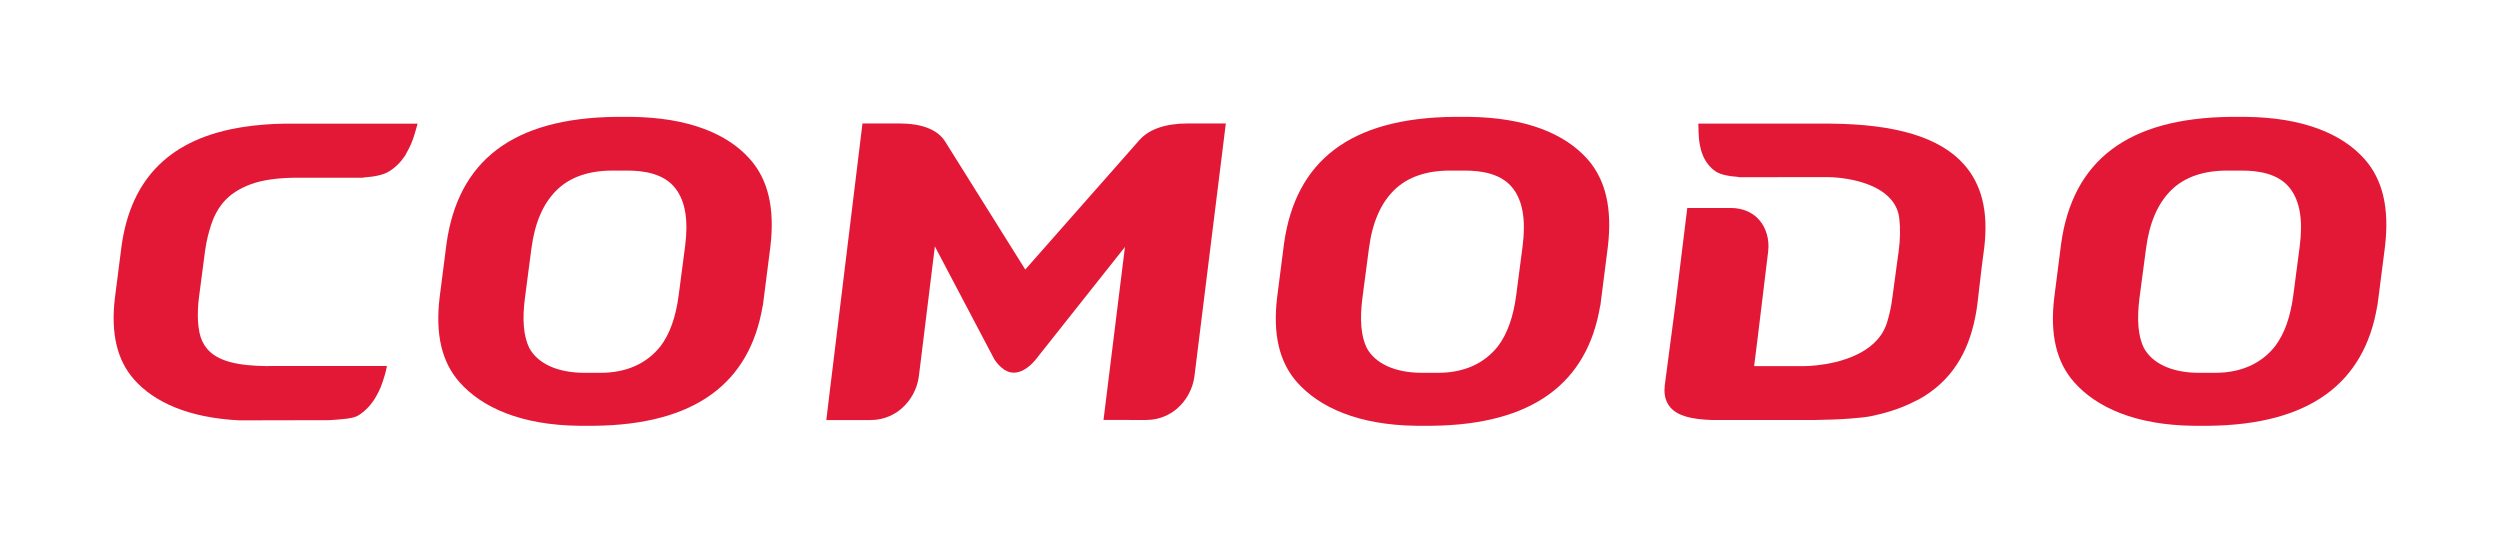
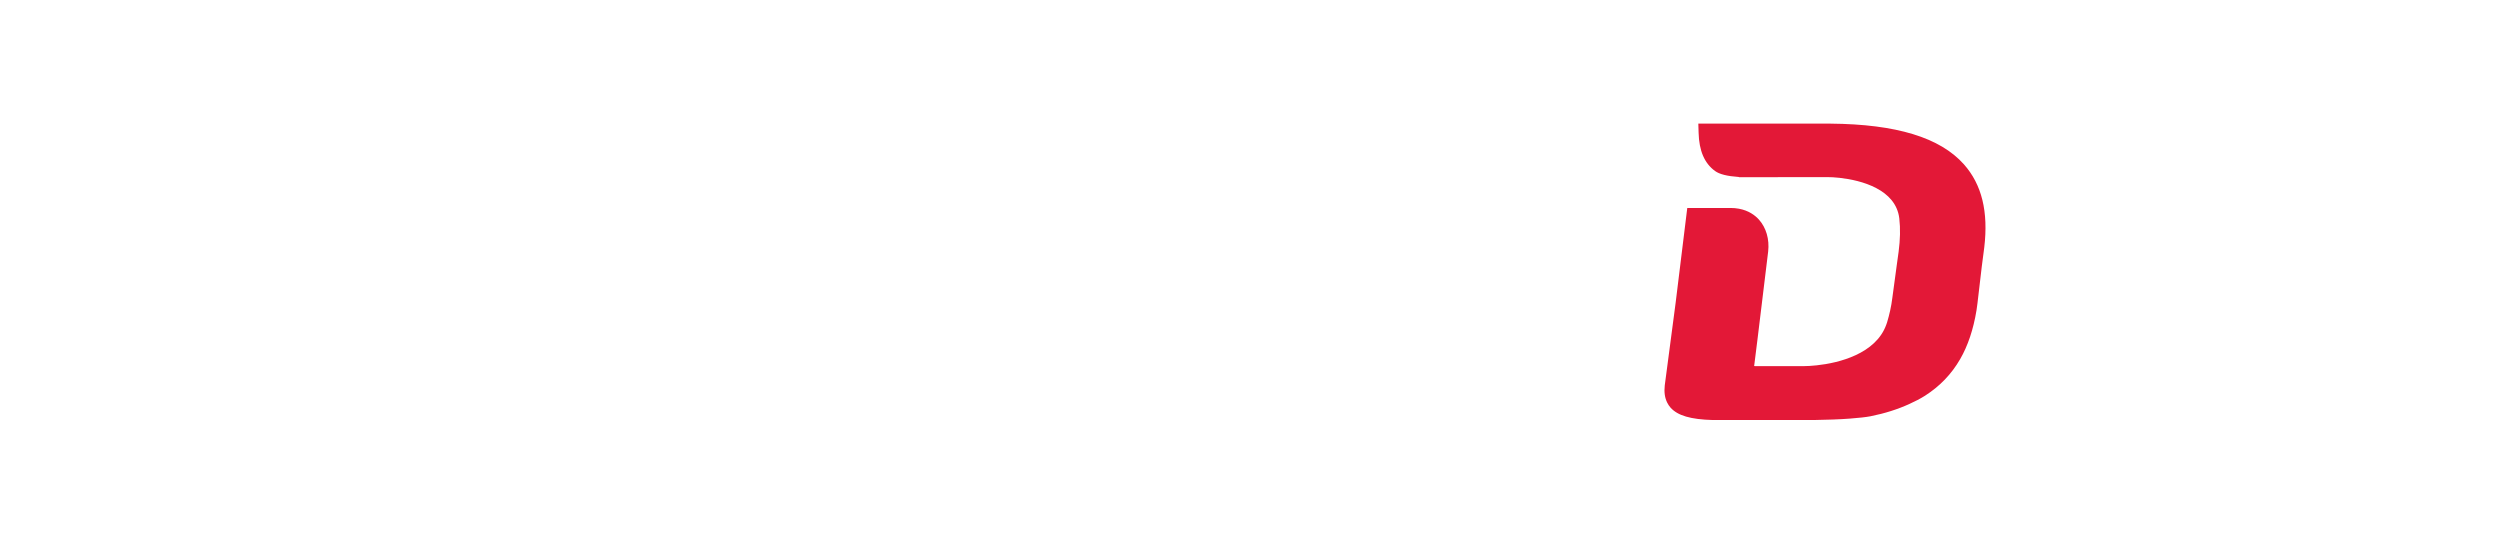
<svg xmlns="http://www.w3.org/2000/svg" version="1.1" id="Layer_1" x="0px" y="0px" width="550px" height="120px" viewBox="0 0 550 120" enable-background="new 0 0 550 120" xml:space="preserve">
  <g>
-     <path fill="#E31837" d="M138.784,25.709h-0.005h-0.006l-3.202,0.002c-22.875,0.242-34.82,9.75-37.346,27.957l-1.513,11.809   c-0.963,8.135,0.49,14.23,4.426,18.658c4.867,5.457,13.38,9.404,26.318,9.539h3.207c22.38-0.228,34.307-9.463,37.127-26.393h0.034   l0.155-1.215l1.505-11.791c1.001-8.457-0.477-14.759-4.524-19.303C160.082,29.494,151.601,25.84,138.784,25.709 M149.307,64.961   c-0.629,4.807-1.936,8.469-3.983,11.195c-2.851,3.609-7.182,5.863-13.214,5.863h-3.365h-0.157c-5.997,0-10.329-2.074-12.162-5.496   c-1.242-2.569-1.571-6.201-0.929-11.035l1.405-10.756c0.761-5.782,2.604-10.023,5.629-12.959c2.929-2.87,7.132-4.244,12.191-4.244   h0.083H138l0,0c3.482,0,8.073,0.575,10.644,3.979c2.146,2.822,2.813,6.981,2.077,12.688L149.307,64.961z" />
-     <path fill="#E31837" d="M323.043,25.709h-0.01h-0.01l-3.197,0.002c-22.891,0.242-34.832,9.75-37.352,27.957l-1.512,11.809   c-0.963,8.135,0.49,14.23,4.425,18.658c4.868,5.457,13.38,9.404,26.314,9.539h3.221c22.37-0.228,34.298-9.463,37.117-26.393h0.034   l0.152-1.215l1.502-11.791c0.997-8.457-0.48-14.759-4.519-19.303C344.327,29.494,335.85,25.84,323.043,25.709 M333.565,64.961   c-0.639,4.807-1.956,8.469-3.999,11.195c-2.844,3.609-7.186,5.863-13.208,5.863h-3.359h-0.153c-6.013,0-10.33-2.074-12.177-5.496   c-1.238-2.569-1.557-6.201-0.928-11.035l1.414-10.756c0.752-5.782,2.599-10.023,5.619-12.959c2.934-2.87,7.133-4.244,12.203-4.244   h0.072h3.197l0,0c3.478,0,8.085,0.575,10.649,3.979c2.137,2.822,2.81,6.981,2.074,12.688L333.565,64.961z" />
-     <path fill="#E31837" d="M520.173,34.973c-4.877-5.479-13.36-9.133-26.171-9.264h-0.006h-0.004l-3.207,0.002   c-22.881,0.242-34.828,9.75-37.342,27.957l-1.508,11.809c-0.974,8.135,0.476,14.23,4.421,18.658   c4.866,5.457,13.364,9.404,26.322,9.539h3.199c22.374-0.228,34.309-9.463,37.124-26.393h0.024l0.162-1.215l1.509-11.791   C525.698,45.818,524.221,39.517,520.173,34.973 M504.528,64.961c-0.639,4.807-1.946,8.469-3.999,11.195   c-2.845,3.609-7.182,5.863-13.213,5.863h-3.351h-0.158c-6.002,0-10.329-2.074-12.17-5.496c-1.253-2.569-1.563-6.201-0.944-11.035   l1.425-10.756c0.756-5.782,2.599-10.023,5.615-12.959c2.937-2.87,7.146-4.244,12.21-4.244h0.069h3.203   c3.472,0,8.069,0.575,10.649,3.979c2.131,2.822,2.81,6.981,2.071,12.688L504.528,64.961z" />
    <path fill="#E31837" d="M380.73,45.752c0.658,0,1.257,0.06,1.812,0.162c2.178,0.396,3.576,1.463,4.417,2.393   c1.596,1.773,2.344,4.332,2.037,7.02l-2.401,19.759l-0.005,0.021l-0.634,5.077l-0.043,0.342h0.111l-0.018,0.017l10.928,0.002   c0.683,0,1.625-0.052,2.746-0.174c4.907-0.521,12.967-2.532,15.286-8.898c0.068-0.177,0.117-0.349,0.187-0.53   c0.511-1.714,0.935-3.517,1.165-5.439l0.933-6.902l-0.004-0.012h0.004l0.448-3.227c0.342-2.613,0.411-5.084,0.146-7.324   c-0.756-6.369-8.325-8.381-13.104-8.913c-1.08-0.124-2.019-0.162-2.706-0.162l-10.905,0.003v0.01h-7.728h-0.829l-0.02-0.04   c-2.585-0.179-4.279-0.61-5.25-1.323c-2.319-1.689-3.509-4.443-3.61-8.432l-0.061-1.996h1.224h0.889l23.839,0.004   c0.122,0,0.226,0.003,0.343,0.003l2.806,0.005c14.465,0.125,24.059,3.05,29.318,8.942c3.955,4.447,5.425,10.435,4.486,18.312   l-0.541,4.162l-0.757,6.453c-0.113,0.857-0.255,2.396-0.407,3.209c-0.683,4.173-1.887,7.779-3.596,10.731   c-1.92,3.317-4.455,5.948-7.717,8.043c-1.042,0.663-2.195,1.25-3.403,1.798c-2.53,1.167-5.408,2.095-8.621,2.733   c-0.973,0.187-2.56,0.361-4.504,0.509c-2.26,0.177-5.001,0.265-7.8,0.31l-19.713,0.005l0,0h-2.647   c-4.877-0.131-7.751-0.973-9.318-2.738c-0.289-0.329-0.531-0.695-0.722-1.084c-0.521-1.028-0.713-2.279-0.541-3.796l2.402-18.244   l2.55-20.788H380.73z" />
-     <path fill="#E31837" d="M85.121,80.525h-2.123H65.389h-6.342l-0.004,0.026c-3.542-0.026-6.352-0.319-8.537-0.934   c-2.195-0.606-3.855-1.571-4.936-2.873c-0.826-0.976-1.387-2.168-1.691-3.574c-0.023-0.128-0.049-0.27-0.063-0.404   c-0.112-0.614-0.206-1.245-0.245-1.94c-0.104-1.657-0.05-3.527,0.236-5.666l1.306-9.964c0.152-1.171,0.378-2.25,0.628-3.292   c0.074-0.285,0.173-0.63,0.291-1.078c0.015-0.068,0.034-0.142,0.059-0.211c0.236-0.833,0.496-1.641,0.811-2.387   c0.074-0.188,0.146-0.371,0.23-0.551c0.285-0.633,0.629-1.195,0.963-1.764c0.324-0.5,0.678-0.981,1.066-1.428   c1.449-1.711,3.512-3.049,6.145-3.997c2.604-0.929,5.943-1.388,10.203-1.393h14.426l0.035-0.046   c2.637-0.18,4.449-0.611,5.609-1.334c1.385-0.851,2.539-1.984,3.491-3.408c0.153-0.219,0.261-0.492,0.398-0.723   c0.731-1.256,1.356-2.668,1.817-4.338l0.59-2.043H66.244h-0.398h-1.307l-1.787,0.002c-3.229,0.035-6.209,0.282-8.994,0.697   c-16.221,2.422-24.949,11.275-27.021,26.26l-1.459,11.392c-0.929,7.847,0.473,13.724,4.269,17.989   c4.401,4.939,11.937,8.389,23.136,8.934l19.707-0.04c2.652-0.176,5.26-0.307,6.415-1.028c1.729-1.062,3.08-2.59,4.131-4.539   c0.255-0.474,0.502-0.95,0.727-1.479C83.661,85.393,84.664,83.06,85.121,80.525z" />
-     <path fill="#E31837" d="M202.237,82.02l-0.097,0.81c-0.355,2.7-1.726,5.251-3.77,7.021c-1.335,1.166-3.615,2.559-6.857,2.559   h-9.725l0.897-7.432l0.365-2.958l6.694-54.863h1.551h6.412c5.078,0,8.508,1.321,10.191,3.927l17.66,28.212l25.118-28.49   c2.181-2.426,5.783-3.648,10.704-3.648h6.451h1.85l-6.813,54.863l-0.098,0.799c-0.358,2.699-1.725,5.246-3.768,7.027   c-1.336,1.159-3.616,2.547-6.854,2.547l-9.377-0.008l4.717-38.059L227.734,79.25c-0.583,0.678-2.416,2.711-4.631,2.731h-0.148   h-0.008c-2.088-0.021-3.665-2.095-4.244-3.028l-13.032-24.742l-3.428,27.809" />
  </g>
</svg>